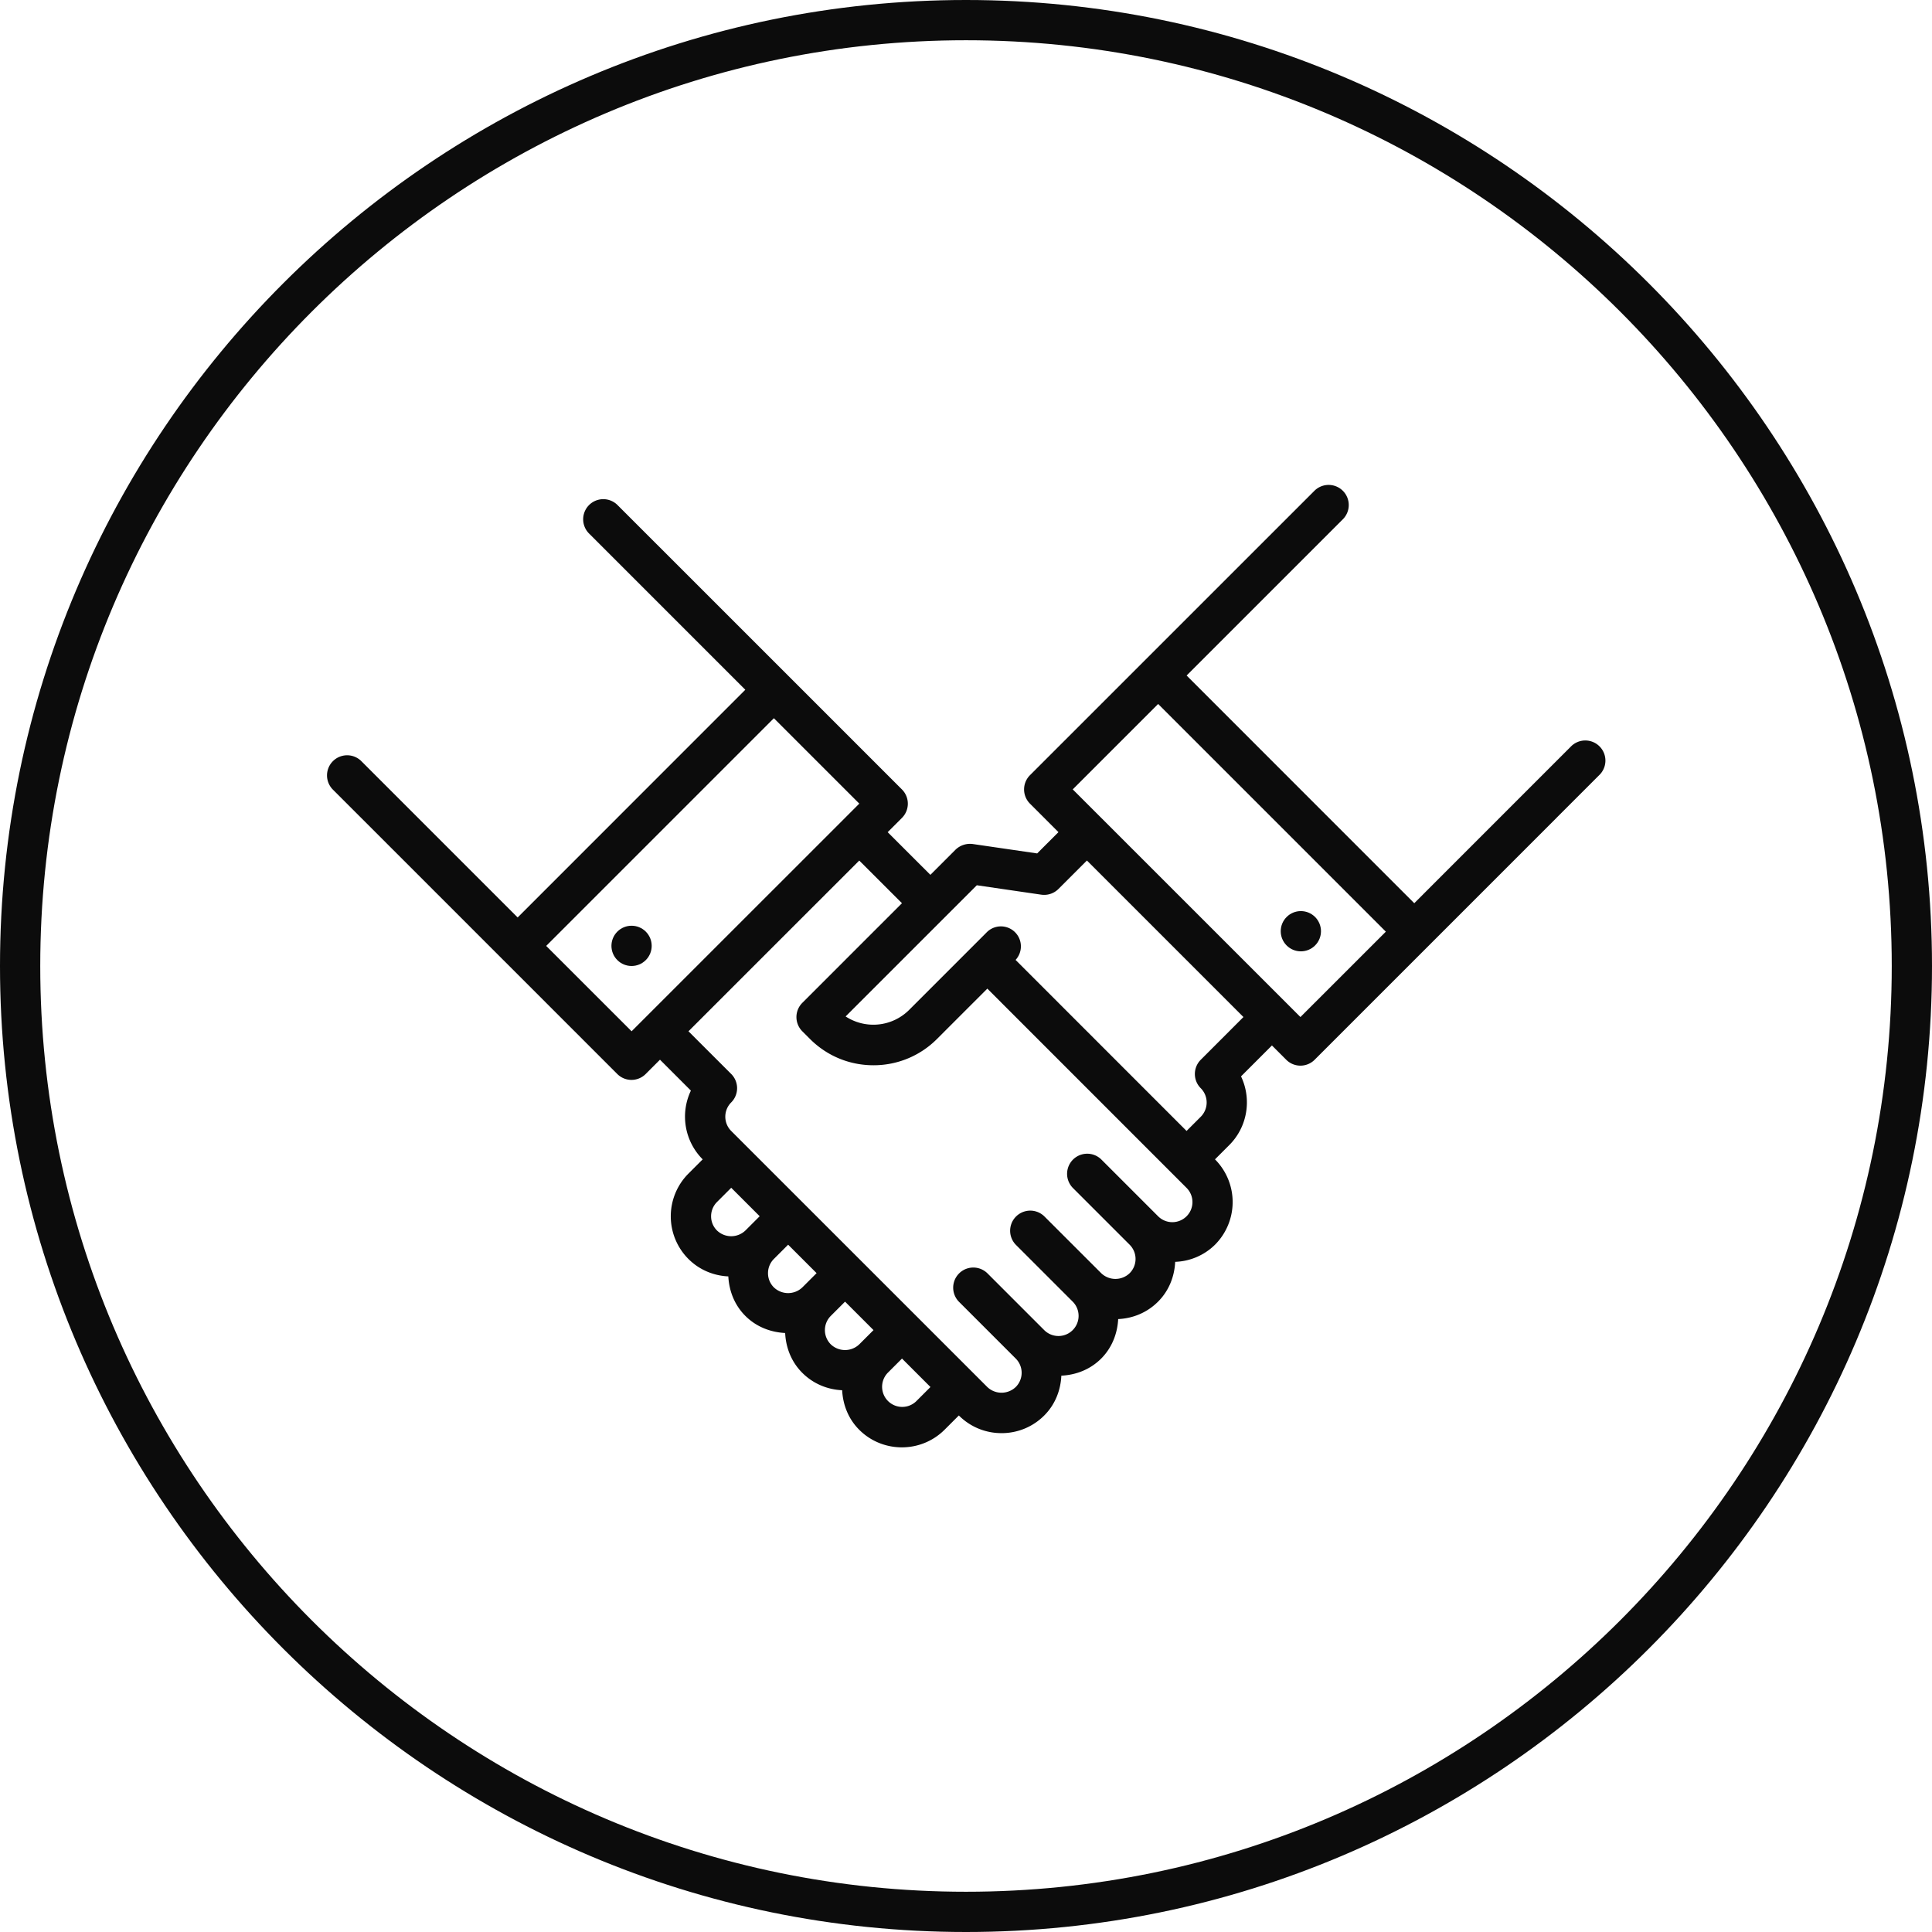
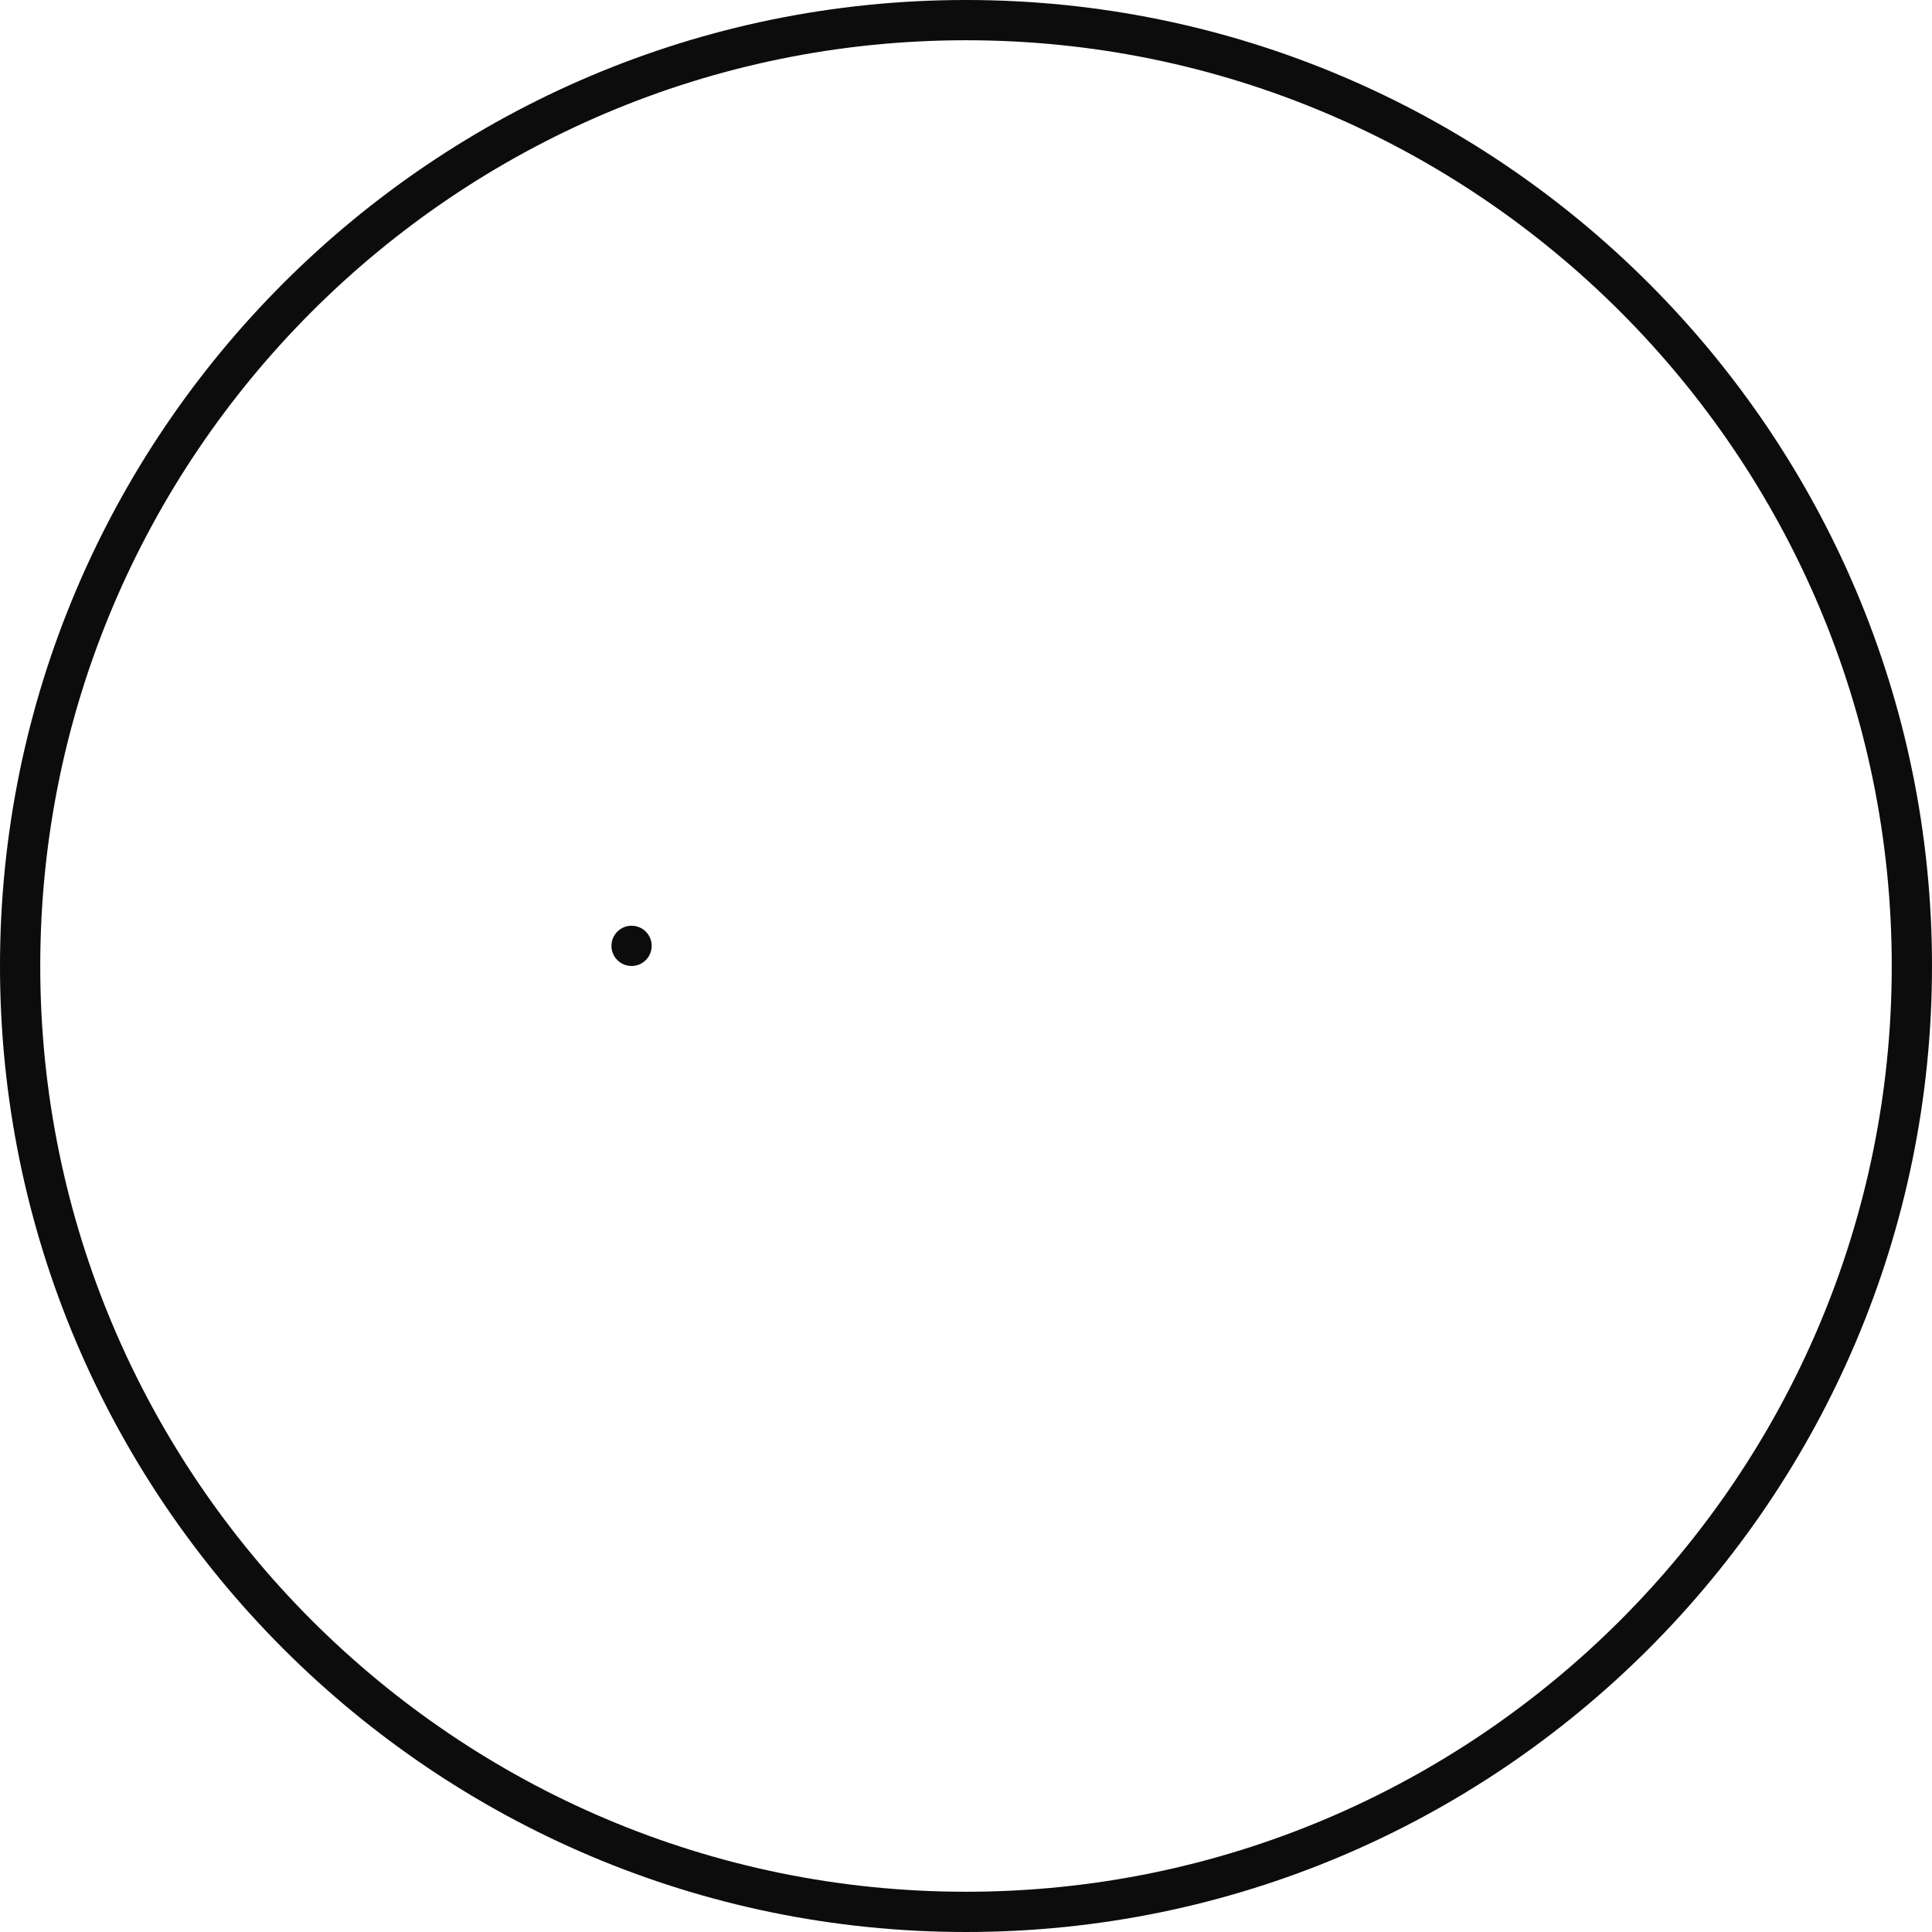
<svg xmlns="http://www.w3.org/2000/svg" viewBox="0 0 48 48" id="partnership" version="1.1" width="48" height="48">
  <defs id="defs3152" />
  <path fill="#0c0c0c" d="M 24,0 C 10.767,0 0,10.767 0,24 0,37.233 10.767,48 24,48 37.233,48 48,37.233 48,24 48,10.767 37.233,0 24,0 Z m 0,47 C 11.318,47 1,36.682 1,24 1,11.318 11.318,1 24,1 36.682,1 47,11.318 47,24 47,36.682 36.682,47 24,47 Z" id="path3141" />
  <circle cx="-5.522" cy="27.712" r="0.5" fill="#0c0c0c" transform="rotate(-45.001)" id="circle3143" />
-   <path fill="#0c0c0c" d="m 39.026,18.55 -3.889,3.89 -5.656,-5.657 2.828,-2.828 1.06,-1.06 a 0.5,0.5 0 0 0 -0.707,-0.707 l -4.243,4.242 -0.001,0.001 -2.828,2.828 a 0.5,0.5 0 0 0 0,0.708 l 0.707,0.707 -0.529,0.529 -1.603,-0.234 a 0.52,0.52 0 0 0 -0.426,0.142 l -0.624,0.624 -1.061,-1.06 0.354,-0.354 a 0.5,0.5 0 0 0 0,-0.708 L 19.58,16.785 19.579,16.784 15.336,12.542 a 0.5,0.5 0 0 0 -0.707,0.707 l 1.06,1.06 2.828,2.828 -5.656,5.657 -3.889,-3.889 a 0.5,0.5 0 0 0 -0.707,0.707 l 1.06,1.06 6.01,6.01 a 0.498,0.498 0 0 0 0.708,0 l 0.354,-0.354 0.768,0.768 a 1.503,1.503 0 0 0 0.293,1.708 l -0.354,0.354 a 1.501,1.501 0 0 0 0,2.121 c 0.266,0.266 0.617,0.415 0.991,0.433 0.019,0.357 0.151,0.709 0.423,0.981 0.274,0.274 0.63,0.407 0.989,0.425 0.017,0.359 0.151,0.715 0.425,0.989 0.267,0.267 0.617,0.416 0.991,0.433 0.019,0.357 0.151,0.709 0.423,0.981 0.292,0.293 0.677,0.438 1.061,0.438 0.384,0 0.768,-0.146 1.061,-0.438 l 0.354,-0.354 c 0.283,0.283 0.66,0.439 1.061,0.439 a 1.49,1.49 0 0 0 1.061,-0.439 c 0.274,-0.274 0.408,-0.63 0.425,-0.989 0.36,-0.017 0.716,-0.151 0.99,-0.425 0.271,-0.272 0.403,-0.625 0.422,-0.981 0.374,-0.017 0.725,-0.166 0.991,-0.433 0.274,-0.274 0.408,-0.63 0.425,-0.989 a 1.48,1.48 0 0 0 0.989,-0.425 1.501,1.501 0 0 0 0,-2.121 L 30.54,28.45 c 0.461,-0.461 0.559,-1.15 0.293,-1.708 l 0.768,-0.768 0.354,0.354 a 0.498,0.498 0 0 0 0.708,0 l 6.01,-6.01 0.002,-0.003 1.059,-1.059 A 0.5,0.5 0 1 0 39.026,18.55 Z m -25.456,4.951 5.657,-5.657 2.122,2.122 -0.353,0.353 -10e-4,0.001 -4.95,4.949 -0.353,0.353 z m 4.097,6.717 a 0.5,0.5 0 0 1 0.146,-0.354 l 0.354,-0.354 0.707,0.707 -0.354,0.354 a 0.51,0.51 0 0 1 -0.707,0 0.495,0.495 0 0 1 -0.146,-0.353 z m 1.414,1.414 a 0.5,0.5 0 0 1 0.146,-0.354 l 0.354,-0.354 0.707,0.707 -0.354,0.354 a 0.512,0.512 0 0 1 -0.707,0 0.495,0.495 0 0 1 -0.146,-0.353 z m 1.56,1.061 0.354,-0.354 0.707,0.707 -0.354,0.354 a 0.512,0.512 0 0 1 -0.707,0 0.5,0.5 0 0 1 0,-0.707 z m 2.122,2.121 a 0.5,0.5 0 0 1 -0.707,-0.707 l 0.354,-0.354 0.707,0.707 z m 6.717,-4.596 a 0.5,0.5 0 0 1 -0.707,0 l -1.414,-1.414 a 0.5,0.5 0 0 0 -0.707,0.707 l 1.414,1.414 a 0.5,0.5 0 0 1 0,0.707 0.51,0.51 0 0 1 -0.707,0 l -1.415,-1.414 a 0.5,0.5 0 0 0 -0.707,0.707 l 1.414,1.414 a 0.5,0.5 0 0 1 -0.708,0.707 l -1.414,-1.414 a 0.5,0.5 0 0 0 -0.707,0.707 l 1.414,1.414 a 0.5,0.5 0 0 1 0,0.707 0.512,0.512 0 0 1 -0.707,0 l -0.353,-0.353 -1.414,-1.414 -4.596,-4.595 a 0.502,0.502 0 0 1 0,-0.708 0.5,0.5 0 0 0 0,-0.708 l -1.061,-1.06 4.243,-4.242 1.061,1.06 -2.475,2.475 a 0.5,0.5 0 0 0 0,0.708 l 0.19,0.19 c 0.421,0.421 0.981,0.653 1.577,0.653 a 2.22,2.22 0 0 0 1.578,-0.653 l 1.251,-1.251 4.596,4.597 0.353,0.353 a 0.498,0.498 0 0 1 0.001,0.706 z m 0.353,-3.889 a 0.5,0.5 0 0 0 0,0.708 0.502,0.502 0 0 1 0,0.708 l -0.353,0.353 -4.248,-4.249 a 0.496,0.496 0 0 0 -0.729,-0.674 l -1.931,1.931 a 1.259,1.259 0 0 1 -1.563,0.147 l 3.26,-3.259 1.602,0.234 a 0.502,0.502 0 0 0 0.426,-0.142 l 0.707,-0.707 3.889,3.889 z m 2.476,-1.061 -0.353,-0.353 -4.95,-4.949 -0.001,-0.001 -0.353,-0.353 2.122,-2.122 5.657,5.657 z" id="path3145" />
-   <circle cx="6.493" cy="39.213" r="0.5" fill="#0c0c0c" transform="rotate(-45.001)" id="circle3147" />
</svg>